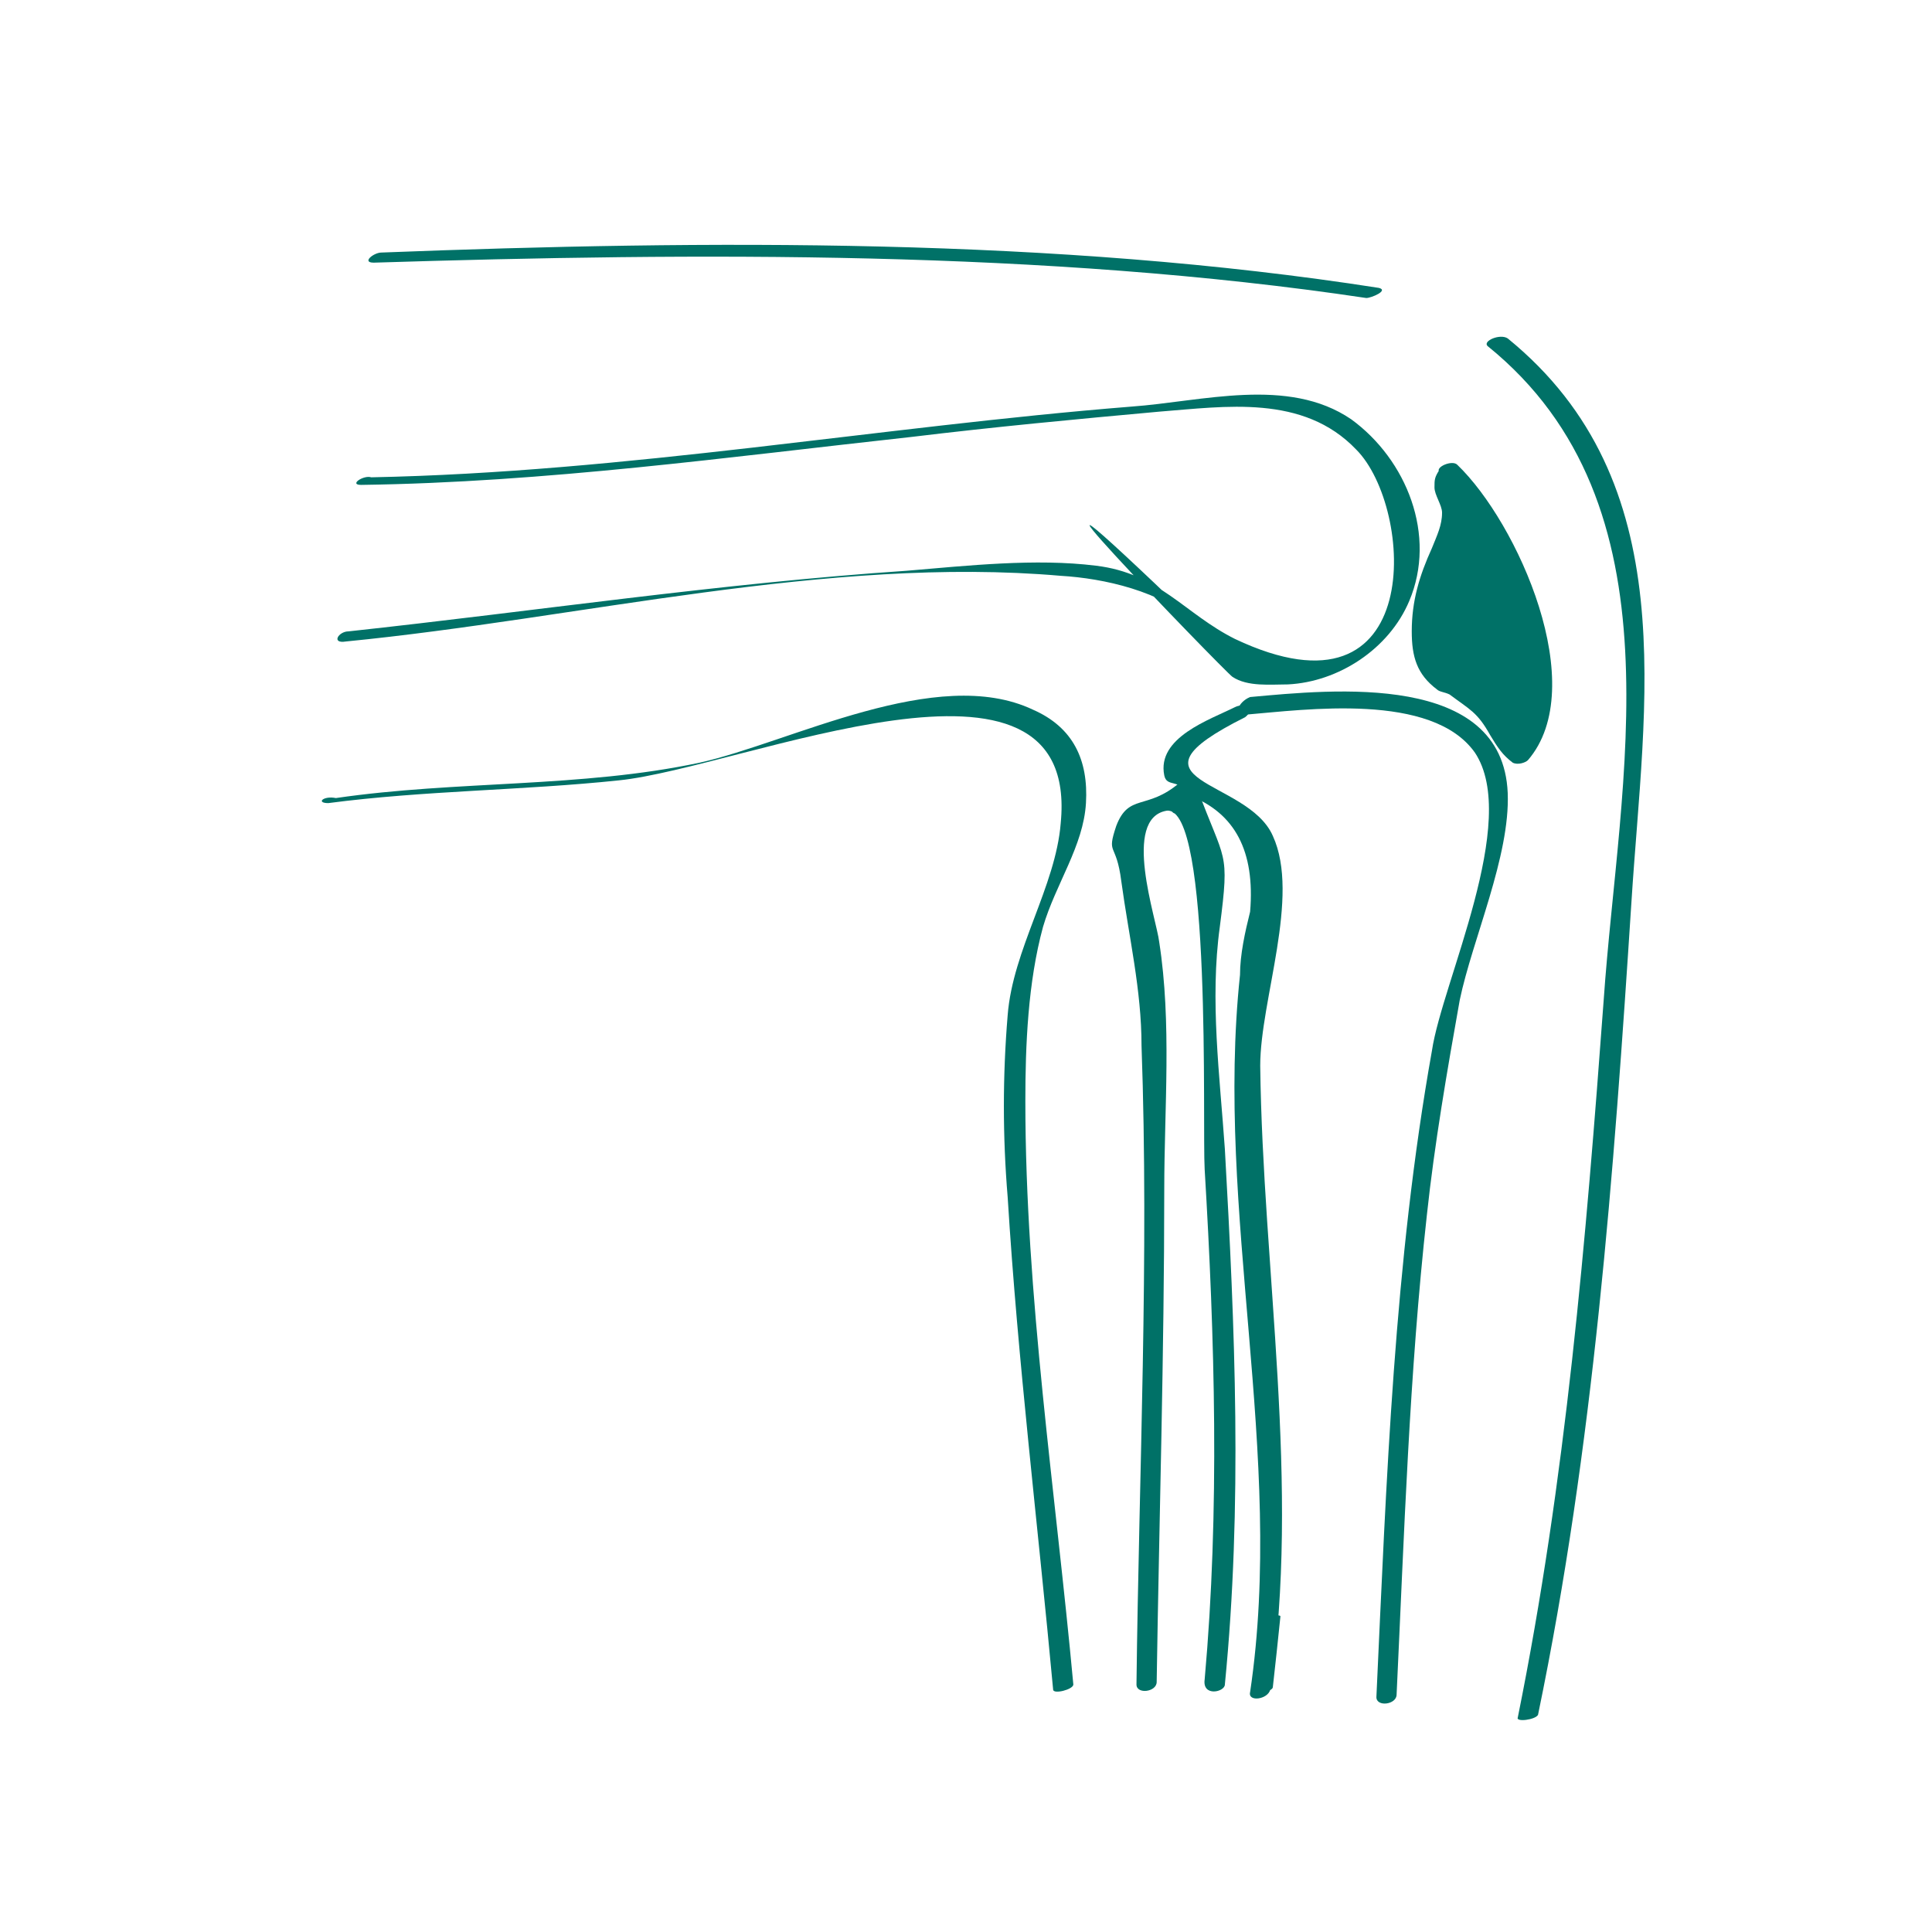
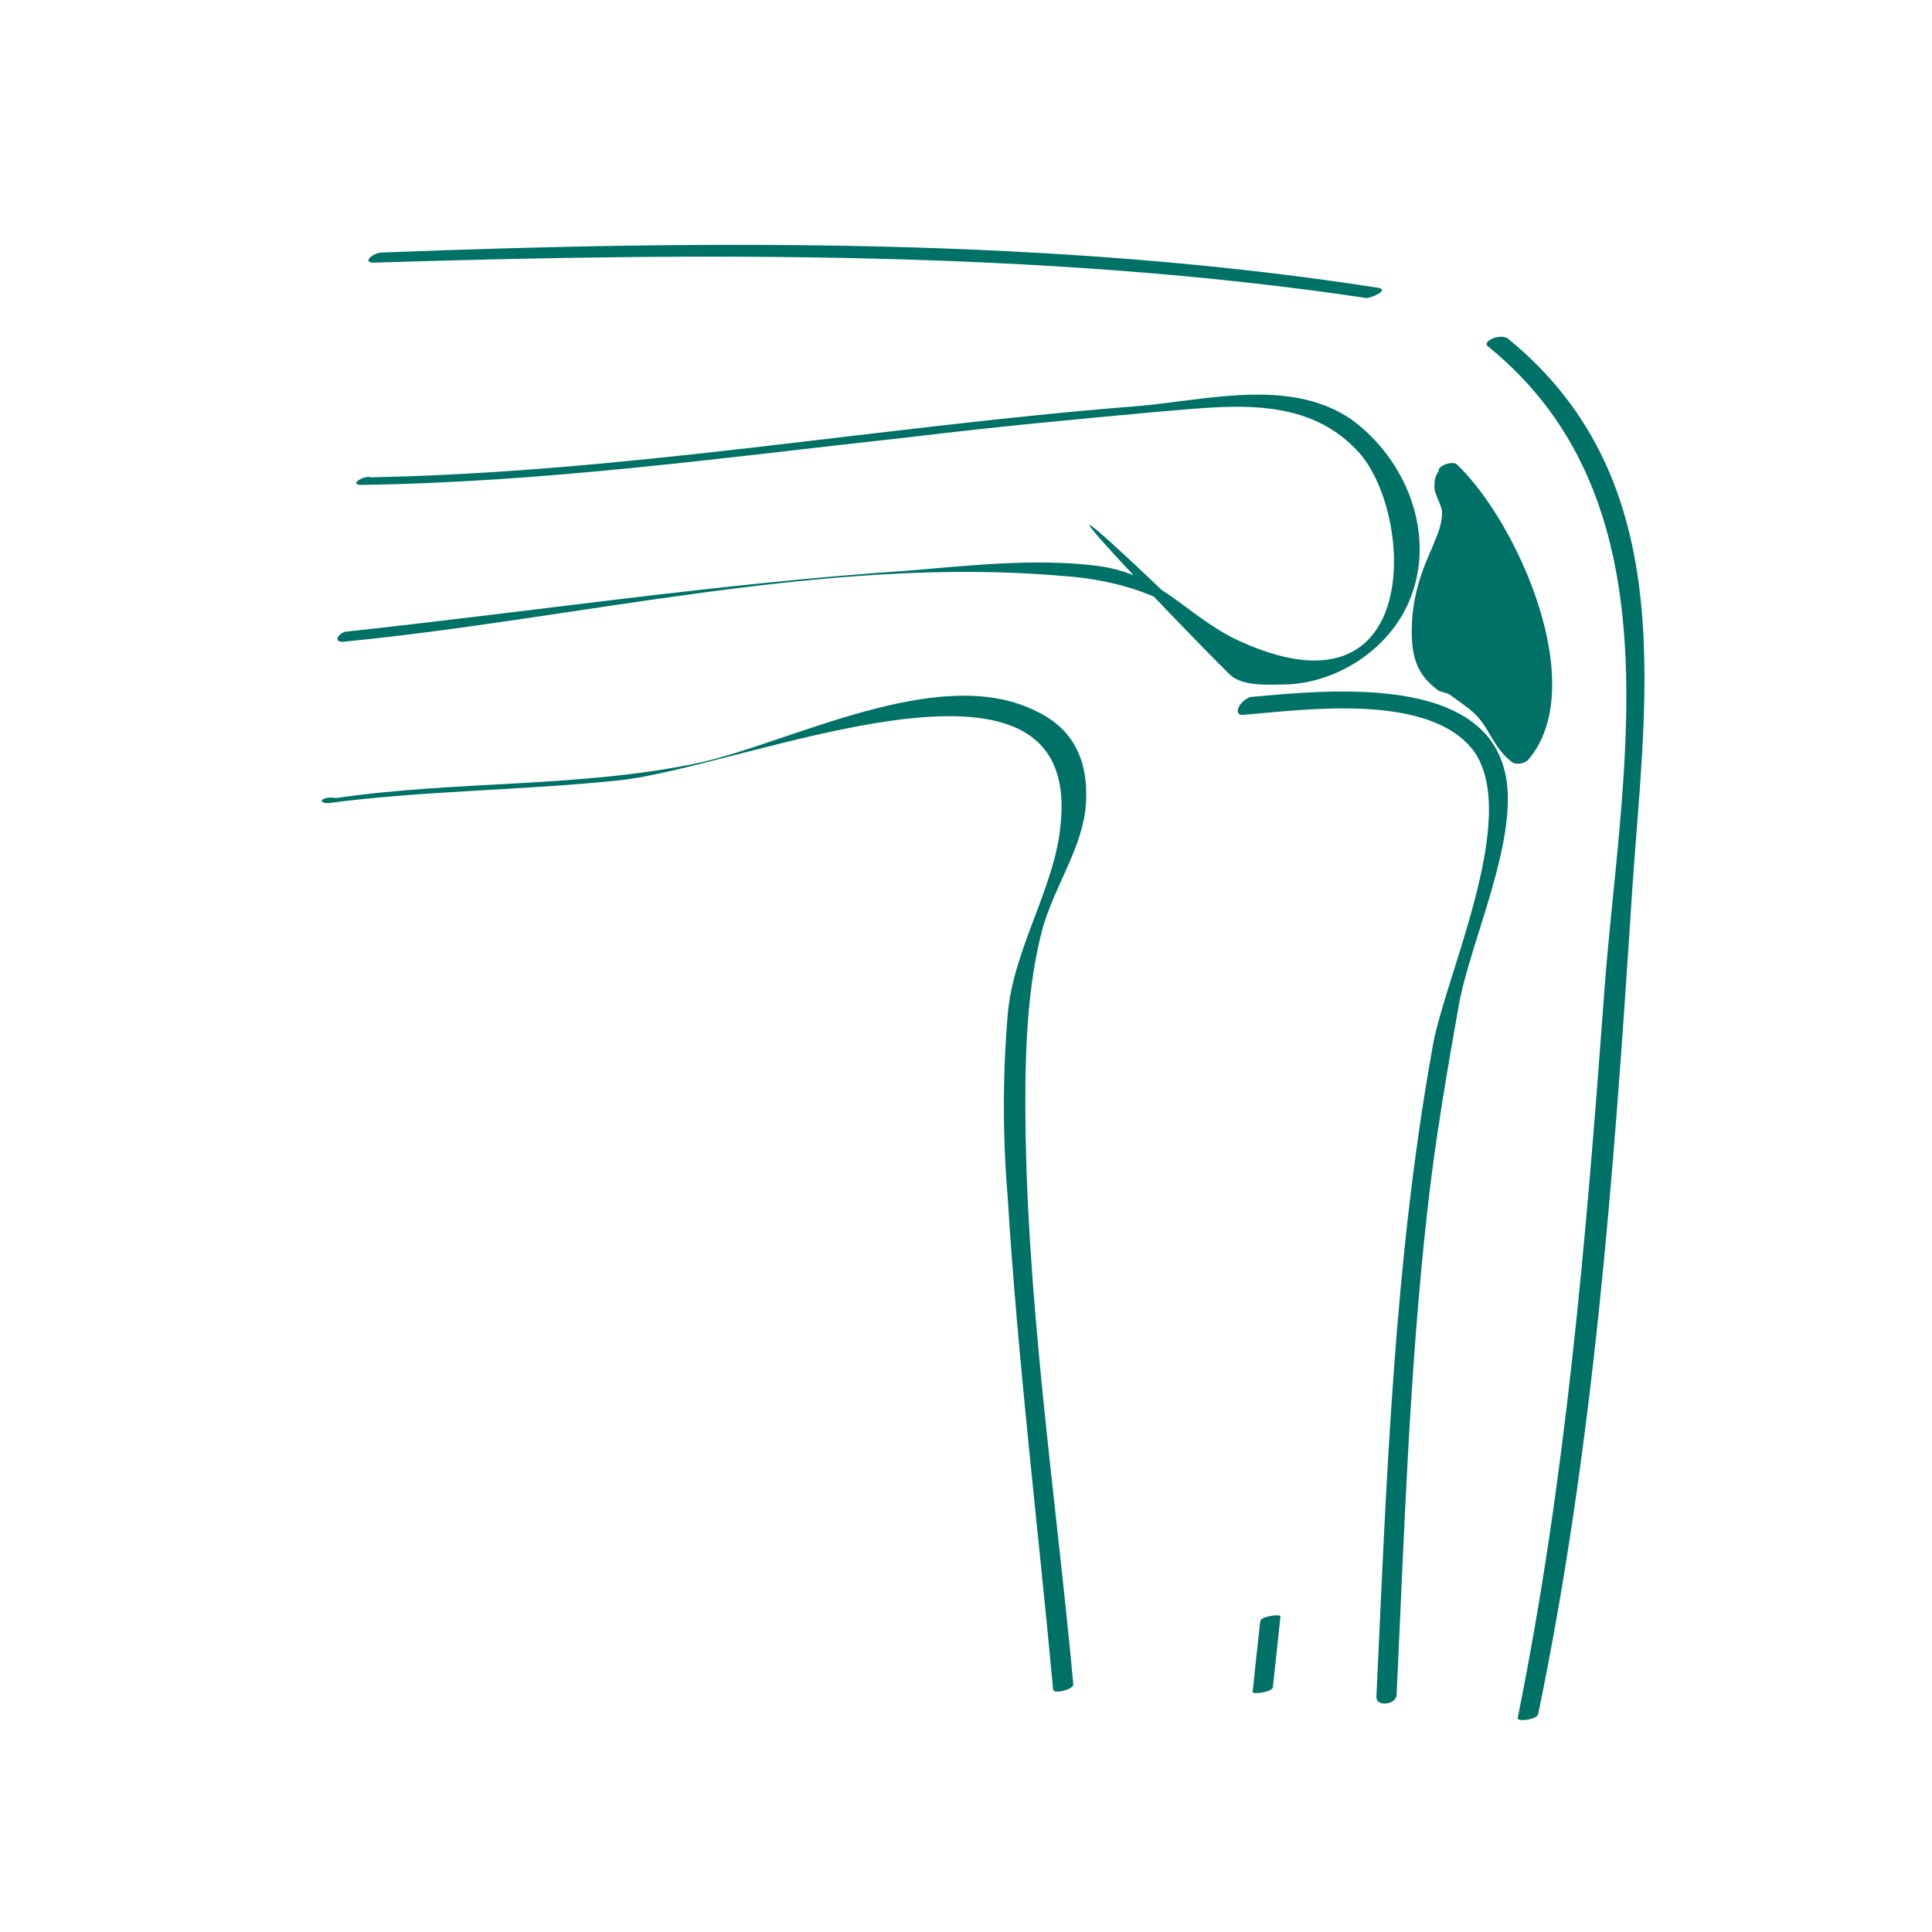
<svg xmlns="http://www.w3.org/2000/svg" version="1.1" id="Capa_1" x="0px" y="0px" viewBox="0 0 76.5 76.5" style="enable-background:new 0 0 76.5 76.5;" xml:space="preserve">
  <style type="text/css">
	
		.st0{fill:none;stroke:#007167;stroke-width:0.25;stroke-linecap:round;stroke-linejoin:round;stroke-miterlimit:10;stroke-dasharray:3.135,3.135;}
	.st1{fill:#007167;}
</style>
  <path class="st0" d="M23.6,69.2" />
  <g>
    <g>
      <g>
        <path class="st1" d="M14.3,19.2c7.3-0.1,14.5-1.1,21.8-1.9c3.3-0.4,6.5-0.7,9.8-1c2.6-0.2,5.7-0.7,7.8,1.5     c2.3,2.3,2.8,11.1-4.8,7.5c-2-1-3-2.6-5.5-2.9c-2.4-0.3-5.1,0-7.5,0.2c-7.4,0.5-14.7,1.6-22.1,2.4c-0.4,0-0.7,0.5-0.1,0.4     c9.2-0.9,19.1-3.4,28.3-2.6c1.7,0.1,4,0.6,5.4,1.9c-10.2-9.8,1.1,1.9,1.4,2.1c0.6,0.4,1.5,0.3,2.2,0.3c2-0.1,4-1.4,4.8-3.3     c1.1-2.6-0.1-5.6-2.3-7.2c-2.5-1.7-5.9-0.7-8.7-0.5c-10,0.8-20,2.6-30.1,2.8C14.4,18.8,13.8,19.2,14.3,19.2L14.3,19.2z" />
      </g>
    </g>
    <g>
      <g>
        <path class="st1" d="M58.9,13.7c7.8,6.3,5.2,17.2,4.6,25.9c-0.7,9.5-1.5,19-3.4,28.4c-0.1,0.2,0.7,0.1,0.8-0.1     c2.2-10.6,3-21.4,3.7-32.2c0.5-7.9,2.1-16.6-4.9-22.3C59.4,13.2,58.7,13.5,58.9,13.7L58.9,13.7z" />
      </g>
    </g>
    <g>
      <g>
        <path class="st1" d="M14.8,10.4c12.8-0.4,26.6-0.5,39.3,1.4c0.2,0,0.9-0.3,0.5-0.4C41.8,9.4,28,9.5,15.1,10     C14.8,10,14.3,10.4,14.8,10.4L14.8,10.4z" />
      </g>
    </g>
    <g>
      <g>
        <path class="st1" d="M13,31.8c3.8-0.5,7.7-0.5,11.5-0.9c4.9-0.5,18.3-6.4,17.5,1.7c-0.2,2.5-1.9,5-2.1,7.6     c-0.2,2.4-0.2,4.8,0,7.2c0.4,6.5,1.2,13,1.8,19.5c0,0.2,0.8,0,0.8-0.2c-0.7-7.6-1.9-15.4-1.9-23.1c0-2.2,0.1-4.7,0.7-6.9     c0.5-1.7,1.6-3.2,1.7-4.9c0.1-1.7-0.5-3-2.1-3.7c-3.8-1.8-9.6,1.3-13.2,2.1c-4.7,1-9.6,0.7-14.4,1.4C12.8,31.5,12.5,31.8,13,31.8     L13,31.8z" />
      </g>
    </g>
    <g>
      <g>
        <path class="st1" d="M49.3,28.3c2.4-0.2,7.4-0.9,9.1,1.5c1.8,2.7-1.3,9.1-1.7,11.8c-1.5,8.4-1.8,17-2.2,25.6     c0,0.4,0.8,0.3,0.8-0.1c0.3-6.3,0.5-12.7,1.2-19c0.3-2.8,0.8-5.7,1.3-8.5c0.5-2.4,2-5.7,1.9-8.2c-0.2-4.8-6.9-4.1-10.2-3.8     C49,27.8,48.8,28.4,49.3,28.3L49.3,28.3z" />
      </g>
    </g>
    <g>
      <g>
        <path class="st1" d="M50.4,66.8c0.1-0.9,0.2-1.8,0.3-2.8c0-0.1-0.8,0-0.8,0.2c-0.1,0.9-0.2,1.8-0.3,2.8     C49.6,67.1,50.4,67,50.4,66.8L50.4,66.8z" />
      </g>
    </g>
    <g>
      <g>
-         <path class="st1" d="M48.9,28c-1,0.5-3.1,1.2-2.8,2.7c0.1,0.5,0.6,0.1,1,0.8c1.8,0.7,2.6,2.2,2.4,4.6c-0.2,0.8-0.4,1.7-0.4,2.5     c-1,9.4,1.8,19,0.4,28.4c-0.1,0.4,0.7,0.3,0.8-0.1c1.2-8.1-0.3-16.6-0.4-24.7c0-2.6,1.6-6.7,0.5-9.1c-1-2.3-6.3-2.1-1.1-4.7     C49.7,28.1,49.3,27.8,48.9,28L48.9,28z" />
-       </g>
+         </g>
    </g>
    <g>
      <g>
-         <path class="st1" d="M48.5,66.7c0.7-7.1,0.4-14.1,0-21.2c-0.2-2.9-0.6-5.9-0.2-8.8c0.4-3.1,0.2-2.5-0.9-5.5     c-0.1-0.3-0.7-0.2-0.8,0.1c-0.1,0.2-0.1,0.5-0.2,0.7c-0.1,0.3,0.5,0.3,0.7,0.1c0.4-0.3,0.3-0.4,0.3-1c0-0.3-0.5-0.3-0.7-0.1     c-1.3,1.1-2,0.4-2.5,1.7c-0.4,1.2,0,0.6,0.2,2.2c0.3,2.2,0.8,4.3,0.8,6.5c0.3,8.4-0.1,16.9-0.2,25.3c0,0.4,0.8,0.3,0.8-0.1     c0.1-6.5,0.3-13,0.3-19.5c0-3.2,0.3-6.6-0.2-9.8c-0.1-0.9-1.5-4.9,0.3-5.2c1.8-0.2,1.4,12.5,1.5,14.2c0.4,6.7,0.6,13.5,0,20.2     C47.6,67.2,48.5,67,48.5,66.7L48.5,66.7z" />
-       </g>
+         </g>
    </g>
    <g>
      <path class="st1" d="M57.4,18.6c1.6,1.3,2.9,5.1,3.4,7c0.2,0.8,0.4,1.6,0.3,2.4c0,0.8-0.3,1.6-0.9,2.1c-0.6-0.3-0.9-1.1-1.2-1.8    c-0.5-1.3-1.8-0.4-2.6-2.1c-0.4-0.9-0.1-3.8,0.5-4.5c0.1-0.1,0.3-0.2,0.5-0.4c0.6-0.5-0.8-2.2-0.1-2.7" />
      <g>
        <path class="st1" d="M57,18.7c1.6,1.5,2.4,3.7,3,5.8c0.3,1,1.1,2.9,0.6,3.8c-0.7,1.4-1.1-0.3-1.6-0.7c-0.8-0.7-2-0.6-2.3-1.9     c-0.2-0.8-0.1-2.2,0.2-3c0.2-0.8,0.9-1.1,1.1-1.9c0.1-0.7-0.8-1.5-0.3-2.2c0.2-0.3-0.6-0.3-0.7,0c-0.2,0.3-0.2,0.4-0.2,0.7     c0,0.3,0.3,0.7,0.3,1c0,0.5-0.2,0.9-0.4,1.4c-0.5,1.1-0.8,2.1-0.8,3.3c0,1,0.2,1.7,1,2.3c0.1,0.1,0.3,0.1,0.5,0.2     c0.8,0.6,1.1,0.7,1.6,1.6c0.3,0.5,0.5,0.8,0.9,1.1c0.2,0.1,0.5,0,0.6-0.1c2.5-2.9-0.4-9.4-2.8-11.7C57.5,18.2,56.8,18.5,57,18.7     L57,18.7z" />
      </g>
    </g>
  </g>
</svg>